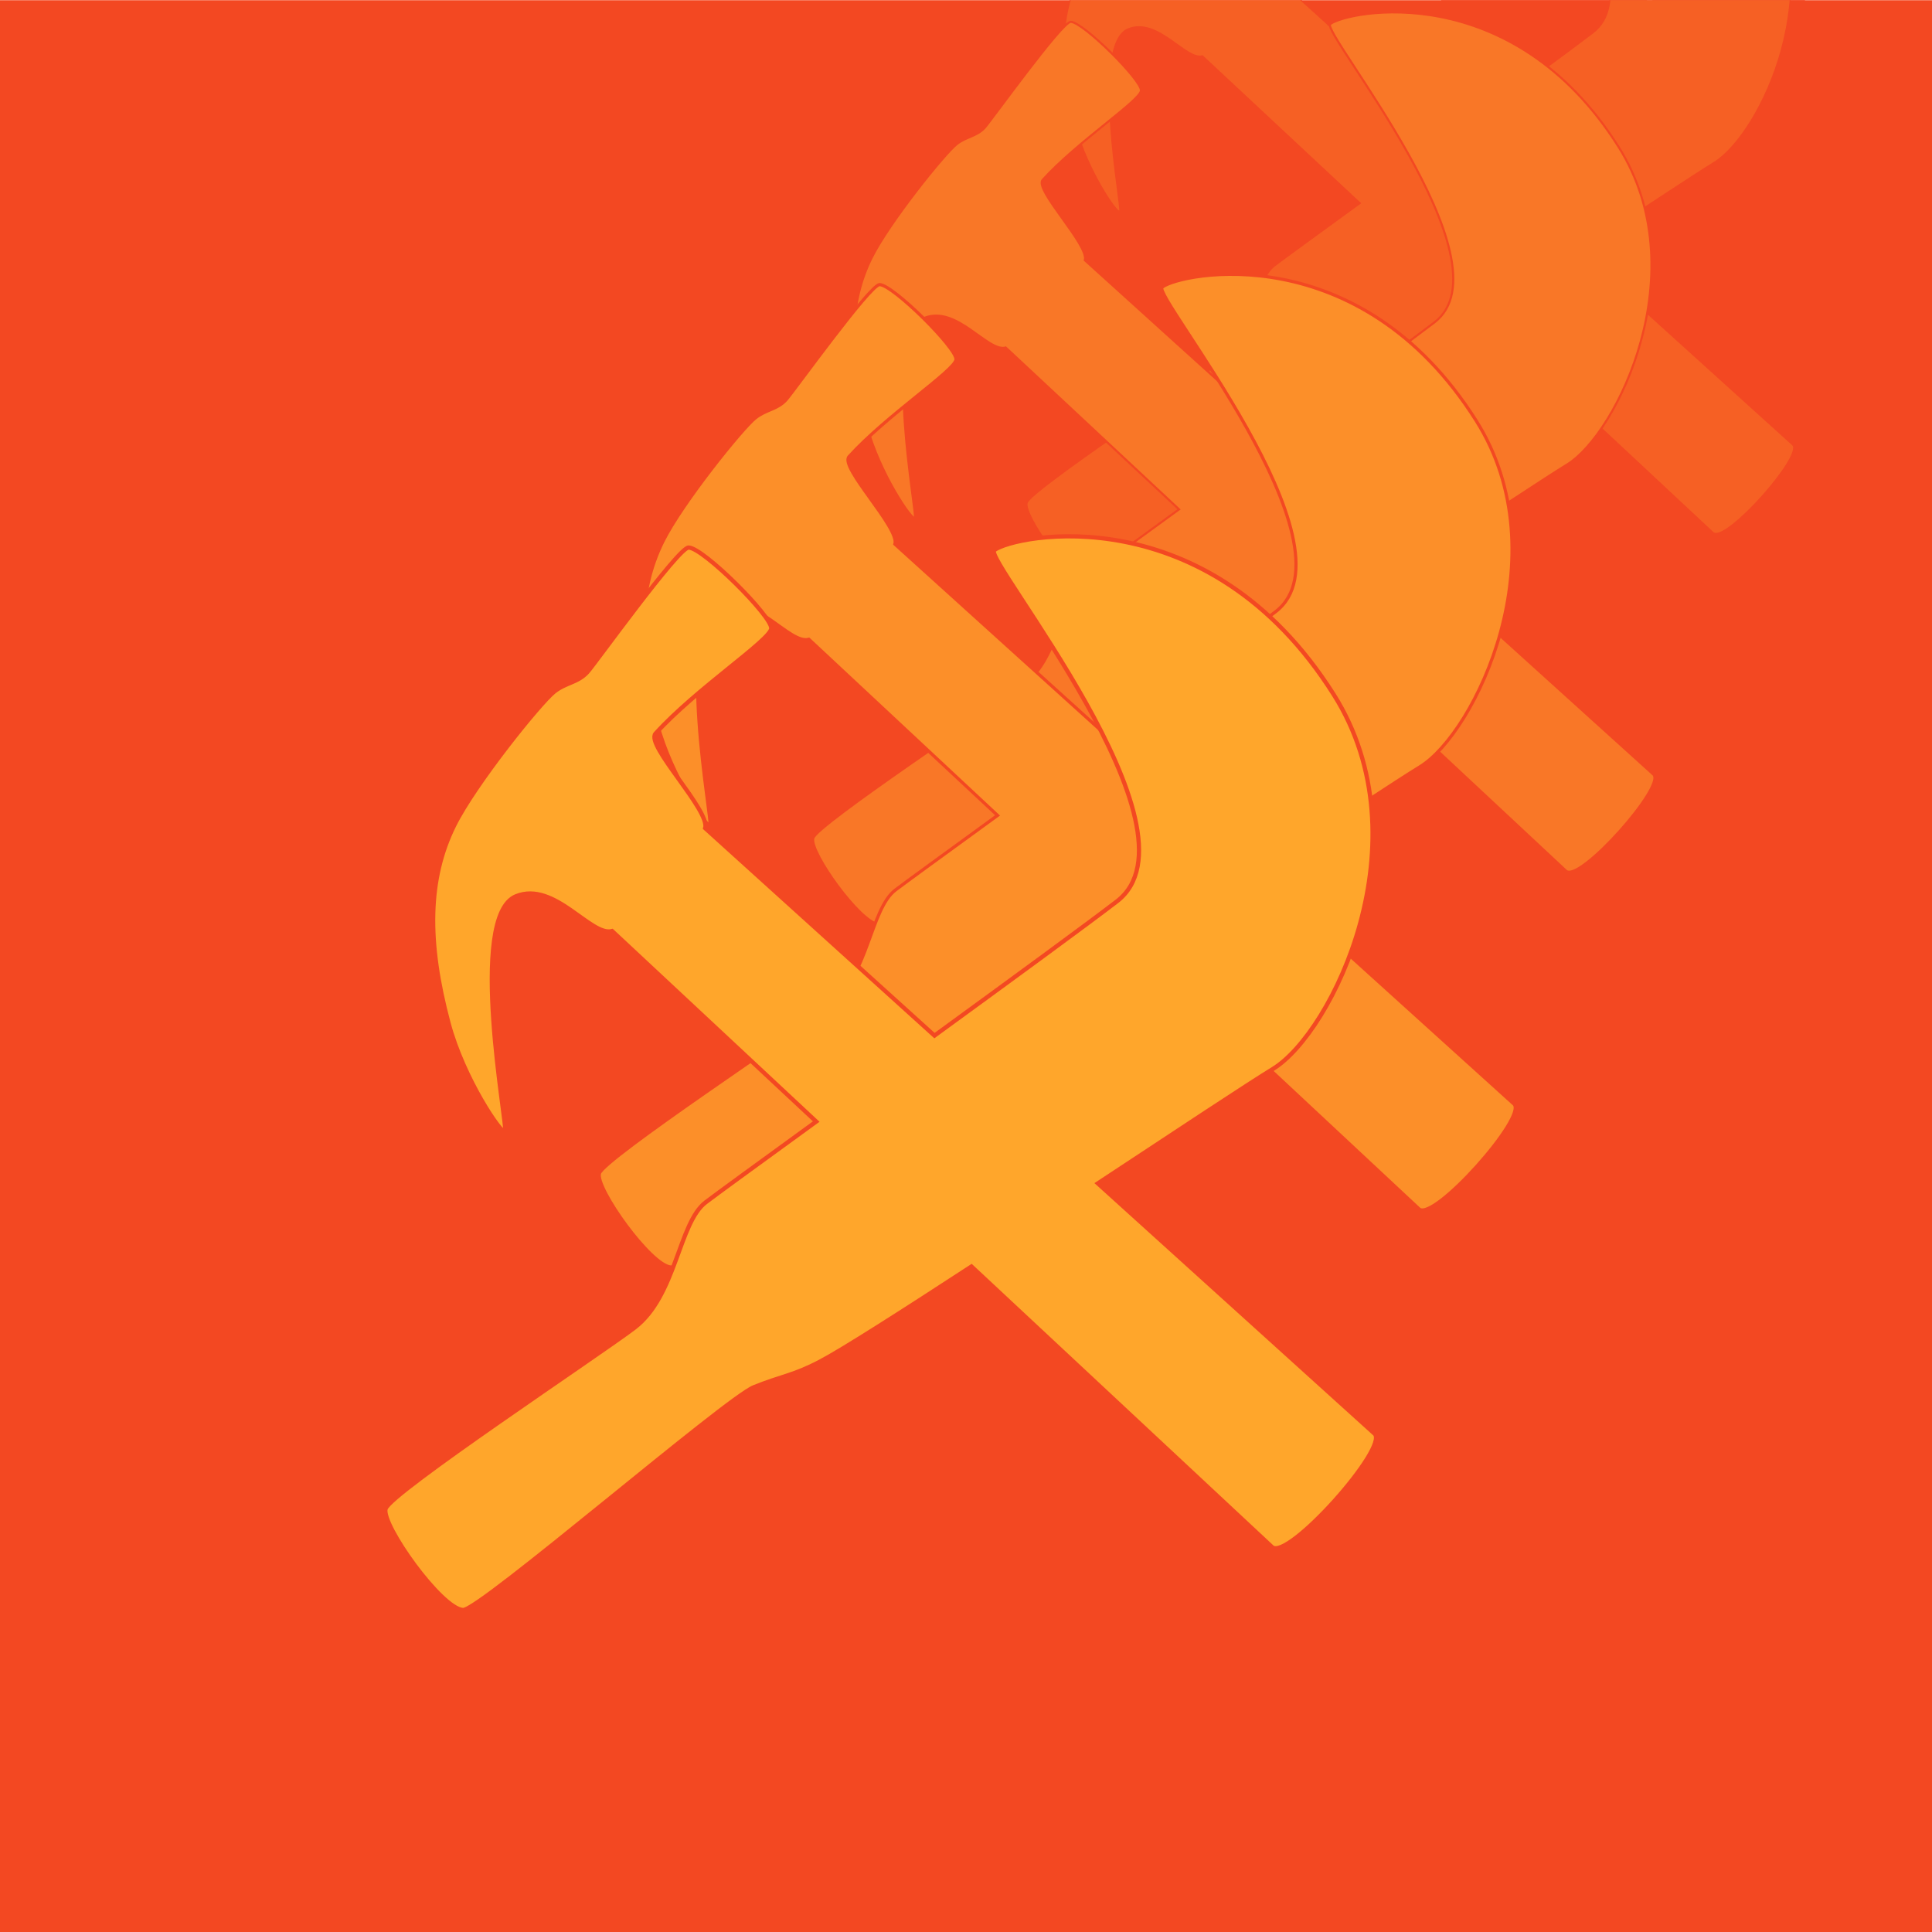
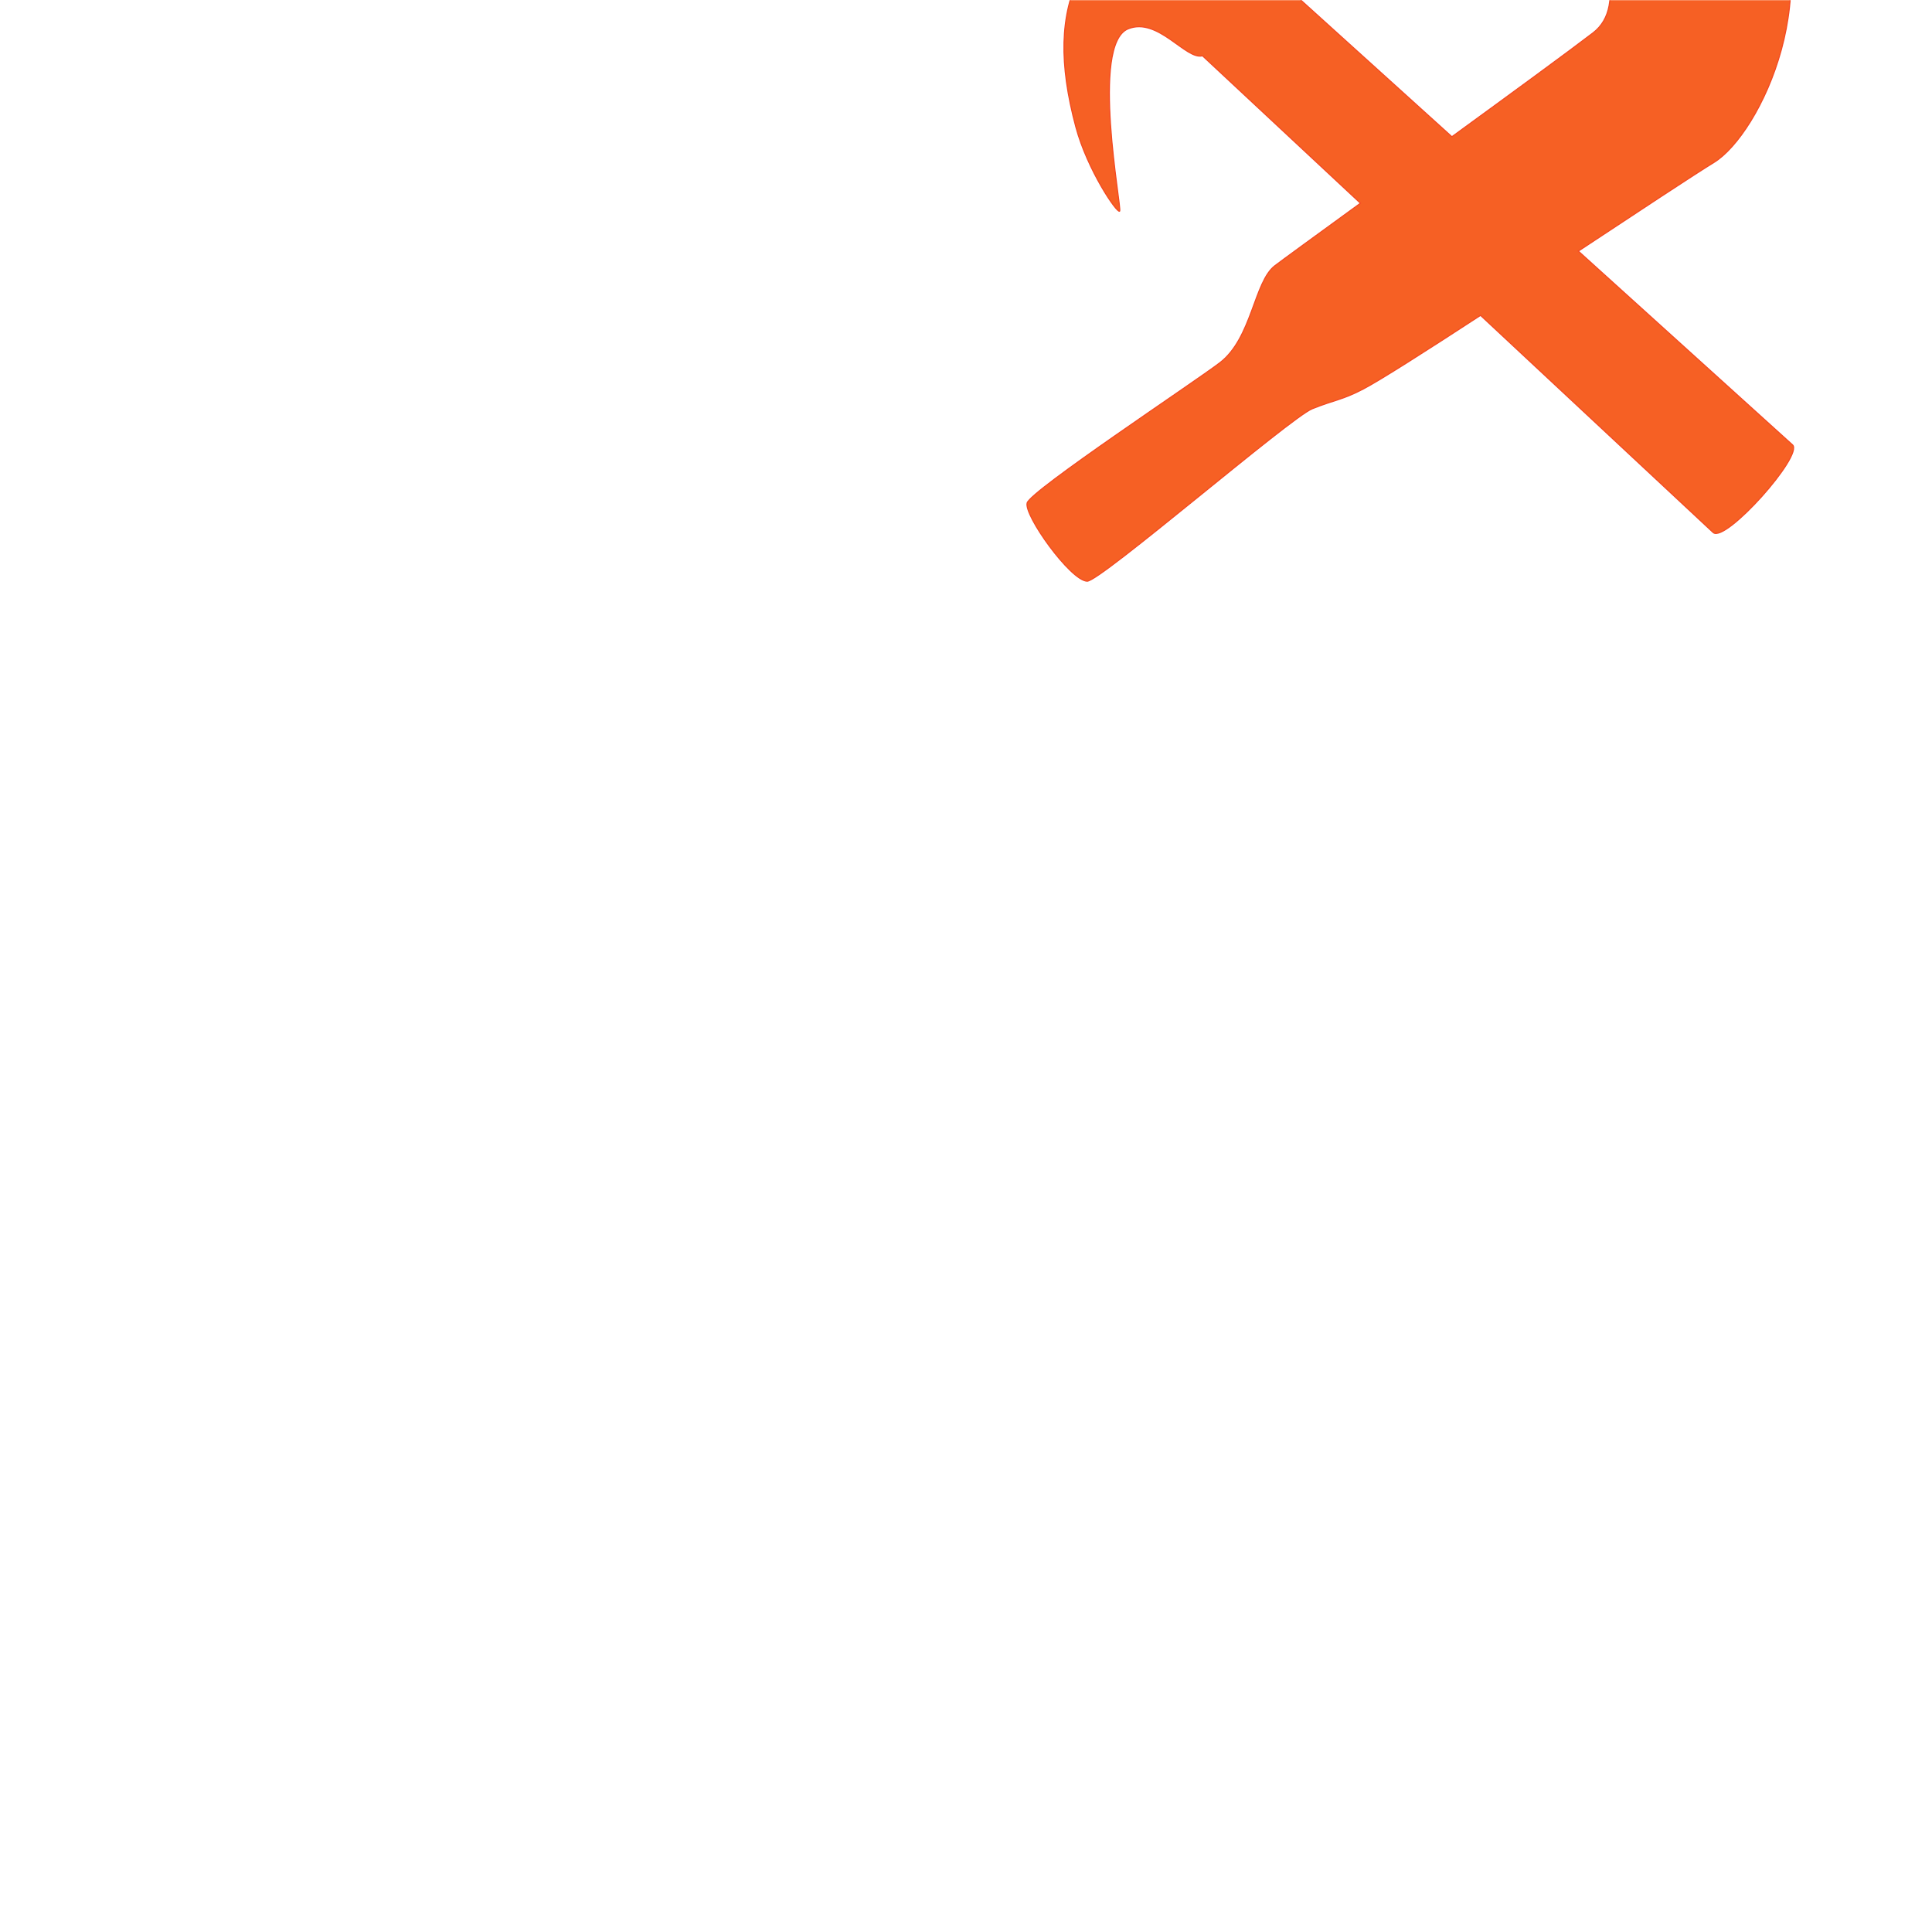
<svg xmlns="http://www.w3.org/2000/svg" xmlns:ns1="http://sodipodi.sourceforge.net/DTD/sodipodi-0.dtd" xmlns:ns2="http://www.inkscape.org/namespaces/inkscape" id="Camada_2" data-name="Camada 2" viewBox="0 0 400 400" version="1.1" ns1:docname="porque_lutamos.svg" width="400" height="400" ns2:version="1.4.2 (ebf0e940d0, 2025-05-08)">
  <ns1:namedview id="namedview7" pagecolor="#505050" bordercolor="#eeeeee" borderopacity="1" ns2:showpageshadow="0" ns2:pageopacity="0" ns2:pagecheckerboard="0" ns2:deskcolor="#505050" ns2:zoom="1.5351599" ns2:cx="228.31498" ns2:cy="219.84681" ns2:window-width="2560" ns2:window-height="1011" ns2:window-x="0" ns2:window-y="0" ns2:window-maximized="1" ns2:current-layer="Camada_2" />
  <defs id="defs1">
    <style id="style1">
      .cls-1 {
        fill: #ffa62b;
      }

      .cls-1, .cls-2, .cls-3, .cls-4 {
        stroke: #f34822;
        stroke-miterlimit: 10;
      }

      .cls-2 {
        fill: #fc8f29;
        stroke-width: .75px;
      }

      .cls-5 {
        fill: none;
      }

      .cls-5, .cls-6 {
        stroke-width: 0px;
      }

      .cls-6 {
        fill: #f34822;
      }

      .cls-3 {
        fill: #f66024;
        stroke-width: .25px;
      }

      .cls-7 {
        clip-path: url(#clippath);
      }

      .cls-4 {
        fill: #f97727;
        stroke-width: .5px;
      }
    </style>
    <clipPath id="clippath">
      <rect class="cls-5" y="120.98" width="456.81" height="456.81" id="rect1" x="0" />
    </clipPath>
  </defs>
  <g id="Camada_1-2" data-name="Camada 1" transform="matrix(0.876,0,0,0.876,0,-105.935)">
    <g class="cls-7" clip-path="url(#clippath)" id="g7">
-       <rect class="cls-6" y="120.98" width="456.81" height="456.81" id="rect2" x="0" />
      <g id="g6">
-         <path class="cls-6" d="m 393.76,2.3 c 3.36,-2.58 35.32,-9.1 56.1,23.89 15.17,24.09 -0.25,55.73 -10.06,61.73 -4.05,2.48 -15.81,10.26 -28.92,18.91 23.91,21.63 45.35,41.03 45.68,41.32 2.47,2.17 -14.35,21.06 -16.93,18.71 -0.28,-0.25 -24.24,-22.63 -49.62,-46.32 -11.46,7.47 -21.32,13.78 -25.02,15.72 -4.46,2.34 -6.21,2.32 -10.88,4.2 -4.67,1.88 -45.3,36.91 -48.03,36.79 -3.59,-0.17 -13.52,-14.08 -12.79,-16.7 0.74,-2.62 35.6,-25.69 41.12,-29.92 6.83,-5.23 7.27,-17.28 11.71,-20.68 1.55,-1.19 8.88,-6.52 18.26,-13.34 -18.79,-17.54 -33.69,-31.45 -33.69,-31.45 -3.51,0.97 -9.5,-8.33 -15.86,-5.75 -8.12,3.29 -1.28,38.28 -1.8,38.89 -0.53,0.58 -6.89,-8.77 -9.35,-17.96 -3.61,-13.45 -3.43,-23.84 0.94,-32.63 3.4,-6.85 14.15,-20.2 16.52,-22.08 1.91,-1.51 3.89,-1.48 5.48,-3.24 1.25,-1.38 15.01,-20.57 16.7,-20.55 2.4,0.03 13.84,11.41 13.64,13.37 -0.2,1.96 -12.42,9.95 -19.1,17.35 -1.72,1.9 9.04,12.69 8.2,15.62 0.07,0.06 17.14,15.51 37.85,34.24 C 396.71,73.1 409.02,64.1 414.02,60.26 429.23,48.61 391.88,3.75 393.76,2.3 Z" id="path2" />
        <path class="cls-3" d="m 354.06,64.47 c 3.73,-2.86 39.13,-10.08 62.16,26.47 16.81,26.69 -0.28,61.74 -11.14,68.39 -4.49,2.75 -17.52,11.36 -32.04,20.95 26.49,23.97 50.25,45.46 50.61,45.78 2.73,2.41 -15.9,23.33 -18.75,20.73 -0.31,-0.28 -26.86,-25.07 -54.98,-51.32 -12.69,8.28 -23.62,15.26 -27.72,17.41 -4.94,2.59 -6.88,2.58 -12.05,4.66 -5.18,2.08 -50.19,40.9 -53.22,40.76 -3.98,-0.19 -14.98,-15.6 -14.17,-18.5 0.82,-2.91 39.44,-28.47 45.56,-33.15 7.57,-5.8 8.06,-19.14 12.98,-22.91 1.72,-1.32 9.84,-7.22 20.23,-14.78 -20.81,-19.43 -37.33,-34.84 -37.33,-34.84 -3.89,1.08 -10.52,-9.23 -17.57,-6.37 -9,3.65 -1.42,42.41 -2,43.09 -0.58,0.65 -7.63,-9.72 -10.36,-19.89 -4,-14.9 -3.8,-26.42 1.04,-36.15 3.77,-7.59 15.67,-22.38 18.31,-24.47 2.12,-1.68 4.31,-1.64 6.07,-3.59 1.39,-1.53 16.63,-22.79 18.5,-22.77 2.66,0.03 15.33,12.65 15.11,14.82 -0.22,2.17 -13.76,11.03 -21.17,19.22 -1.91,2.11 10.01,14.06 9.08,17.3 0.08,0.07 18.99,17.18 41.94,37.93 14.19,-10.33 27.82,-20.3 33.36,-24.55 16.85,-12.91 -24.52,-62.61 -22.44,-64.22 z" id="path3" />
-         <path class="cls-4" d="m 314.36,126.64 c 4.09,-3.14 42.94,-11.07 68.21,29.05 18.45,29.29 -0.31,67.75 -12.23,75.05 -4.92,3.01 -19.22,12.47 -35.16,22.99 29.07,26.3 55.14,49.89 55.54,50.24 3,2.64 -17.45,25.6 -20.58,22.75 -0.34,-0.31 -29.48,-27.51 -60.33,-56.32 -13.93,9.09 -25.92,16.75 -30.42,19.11 -5.42,2.84 -7.55,2.83 -13.22,5.11 -5.68,2.29 -55.08,44.88 -58.4,44.73 -4.37,-0.21 -16.44,-17.12 -15.55,-20.31 0.9,-3.19 43.29,-31.24 50,-36.38 8.31,-6.36 8.84,-21.01 14.24,-25.14 1.89,-1.44 10.8,-7.93 22.2,-16.21 -22.84,-21.32 -40.96,-38.24 -40.96,-38.24 -4.27,1.18 -11.55,-10.13 -19.28,-6.99 -9.88,4 -1.56,46.54 -2.19,47.29 -0.64,0.71 -8.38,-10.66 -11.37,-21.83 -4.38,-16.36 -4.17,-28.99 1.14,-39.67 4.14,-8.32 17.2,-24.56 20.09,-26.85 2.33,-1.84 4.73,-1.8 6.67,-3.94 1.52,-1.68 18.25,-25.01 20.31,-24.99 2.91,0.03 16.83,13.88 16.59,16.26 -0.24,2.38 -15.1,12.1 -23.23,21.09 -2.09,2.31 10.99,15.43 9.97,18.99 0.08,0.07 20.84,18.85 46.02,41.63 15.57,-11.33 30.53,-22.28 36.61,-26.94 18.5,-14.16 -26.91,-68.71 -24.63,-70.48 z" id="path4" />
-         <path class="cls-2" d="m 274.66,188.8 c 4.45,-3.42 46.75,-12.05 74.27,31.63 20.08,31.88 -0.33,73.77 -13.31,81.71 -5.36,3.28 -20.93,13.58 -38.29,25.03 31.65,28.63 60.04,54.32 60.47,54.7 3.27,2.88 -19,27.88 -22.41,24.77 -0.37,-0.34 -32.09,-29.95 -65.69,-61.32 -15.17,9.89 -28.22,18.24 -33.12,20.8 -5.9,3.09 -8.22,3.08 -14.4,5.57 -6.19,2.49 -59.97,48.87 -63.58,48.7 -4.75,-0.23 -17.9,-18.64 -16.93,-22.11 0.98,-3.47 47.13,-34.01 54.43,-39.61 9.04,-6.93 9.63,-22.87 15.5,-27.37 2.05,-1.57 11.76,-8.63 24.17,-17.65 -24.87,-23.21 -44.6,-41.63 -44.6,-41.63 -4.64,1.29 -12.57,-11.02 -20.99,-7.61 -10.75,4.36 -1.7,50.67 -2.39,51.48 -0.7,0.77 -9.12,-11.61 -12.38,-23.77 -4.77,-17.81 -4.54,-31.56 1.24,-43.19 4.5,-9.06 18.73,-26.74 21.87,-29.23 2.53,-2.01 5.15,-1.96 7.26,-4.29 1.66,-1.83 19.87,-27.23 22.11,-27.21 3.17,0.04 18.32,15.11 18.06,17.7 -0.26,2.59 -16.44,13.18 -25.29,22.96 -2.28,2.52 11.97,16.8 10.85,20.67 0.09,0.08 22.69,20.53 50.1,45.32 16.95,-12.34 33.24,-24.26 39.86,-29.33 20.14,-15.42 -29.3,-74.81 -26.82,-76.73 z" id="path5" />
-         <path class="cls-1" d="m 234.96,250.97 c 4.81,-3.7 50.57,-13.03 80.32,34.21 21.72,34.48 -0.36,79.78 -14.4,88.37 -5.8,3.55 -22.63,14.68 -41.41,27.07 34.23,30.97 64.93,58.75 65.4,59.16 3.53,3.11 -20.54,30.15 -24.23,26.79 -0.4,-0.36 -34.71,-32.39 -71.04,-66.31 -16.4,10.7 -30.52,19.72 -35.82,22.5 -6.39,3.34 -8.88,3.33 -15.57,6.02 -6.69,2.69 -64.86,52.85 -68.77,52.67 -5.14,-0.25 -19.36,-20.16 -18.31,-23.91 1.06,-3.75 50.97,-36.78 58.87,-42.84 9.78,-7.49 10.41,-24.74 16.77,-29.6 2.22,-1.7 12.71,-9.34 26.14,-19.09 -26.89,-25.11 -48.24,-45.03 -48.24,-45.03 -5.02,1.39 -13.6,-11.92 -22.7,-8.23 -11.63,4.71 -1.84,54.8 -2.58,55.68 -0.75,0.83 -9.87,-12.55 -13.39,-25.71 -5.16,-19.26 -4.91,-34.14 1.34,-46.71 4.87,-9.8 20.25,-28.92 23.65,-31.62 2.74,-2.17 5.57,-2.11 7.85,-4.63 1.79,-1.98 21.49,-29.45 23.91,-29.42 3.43,0.04 19.81,16.34 19.53,19.14 -0.28,2.8 -17.78,14.25 -27.35,24.83 -2.46,2.72 12.94,18.17 11.74,22.36 0.1,0.09 24.54,22.2 54.19,49.02 18.33,-13.35 35.95,-26.23 43.11,-31.72 21.78,-16.68 -31.69,-80.91 -29,-82.99 z" id="path6" />
      </g>
    </g>
  </g>
</svg>